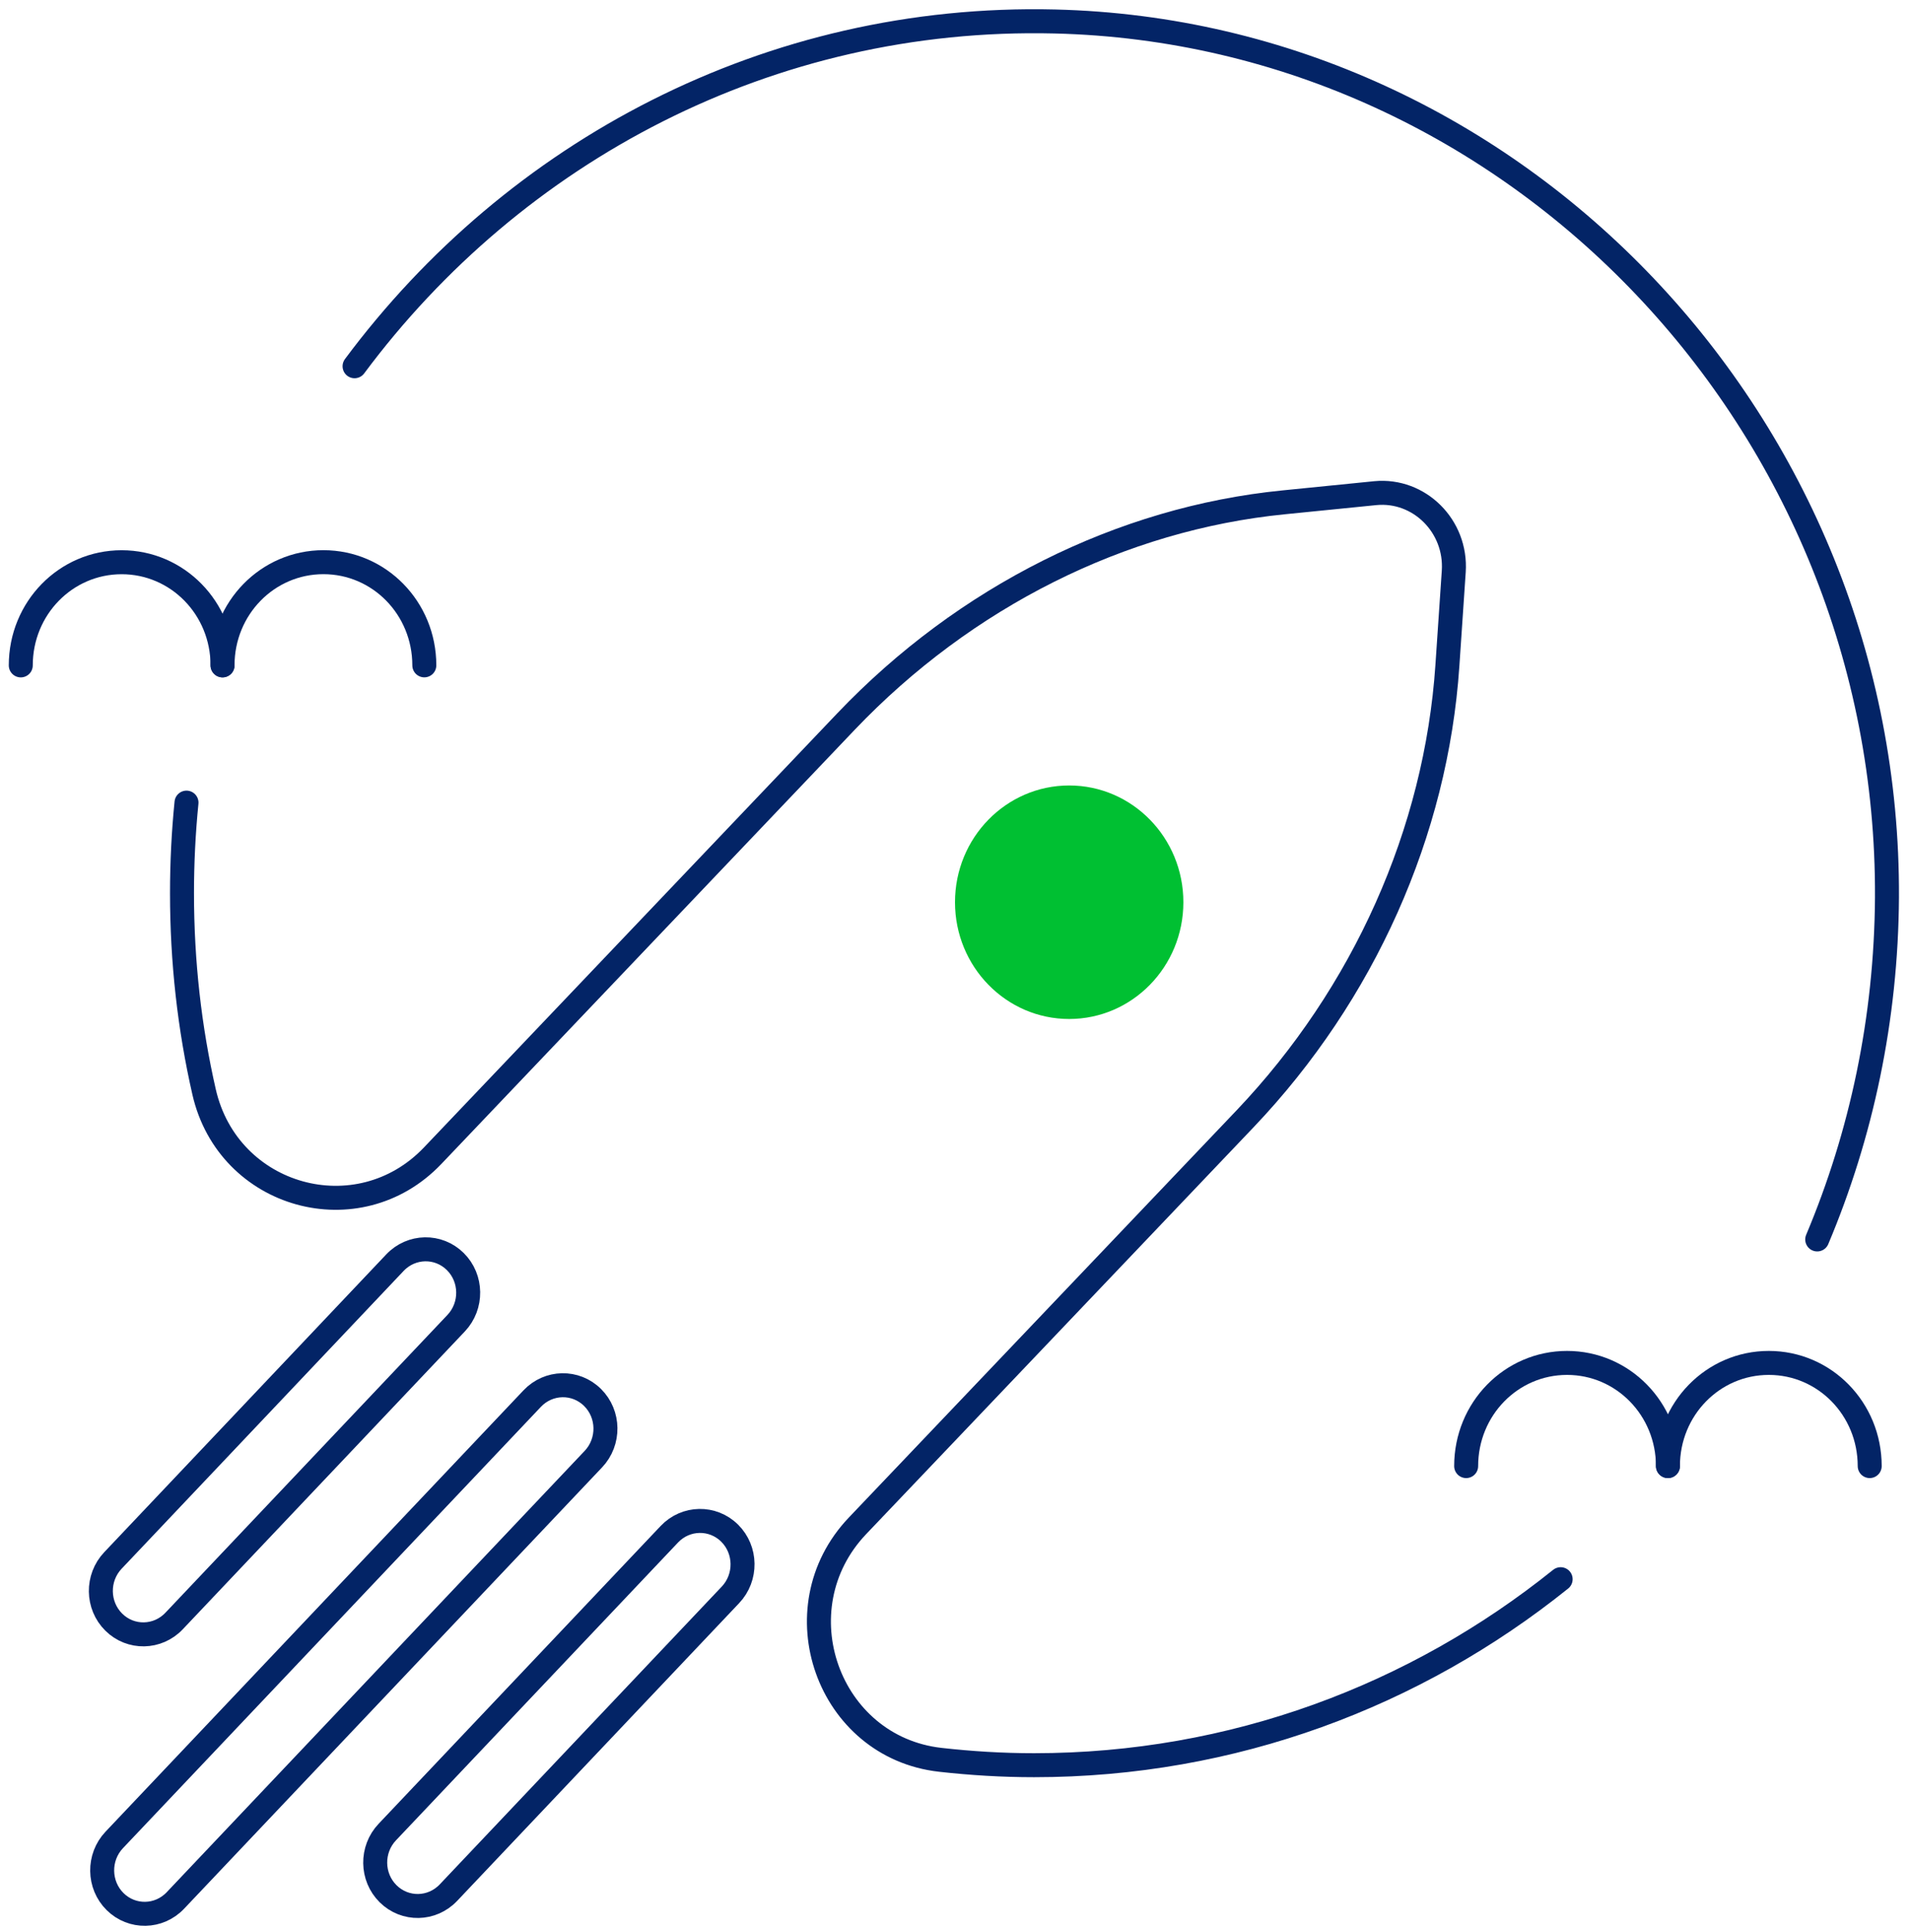
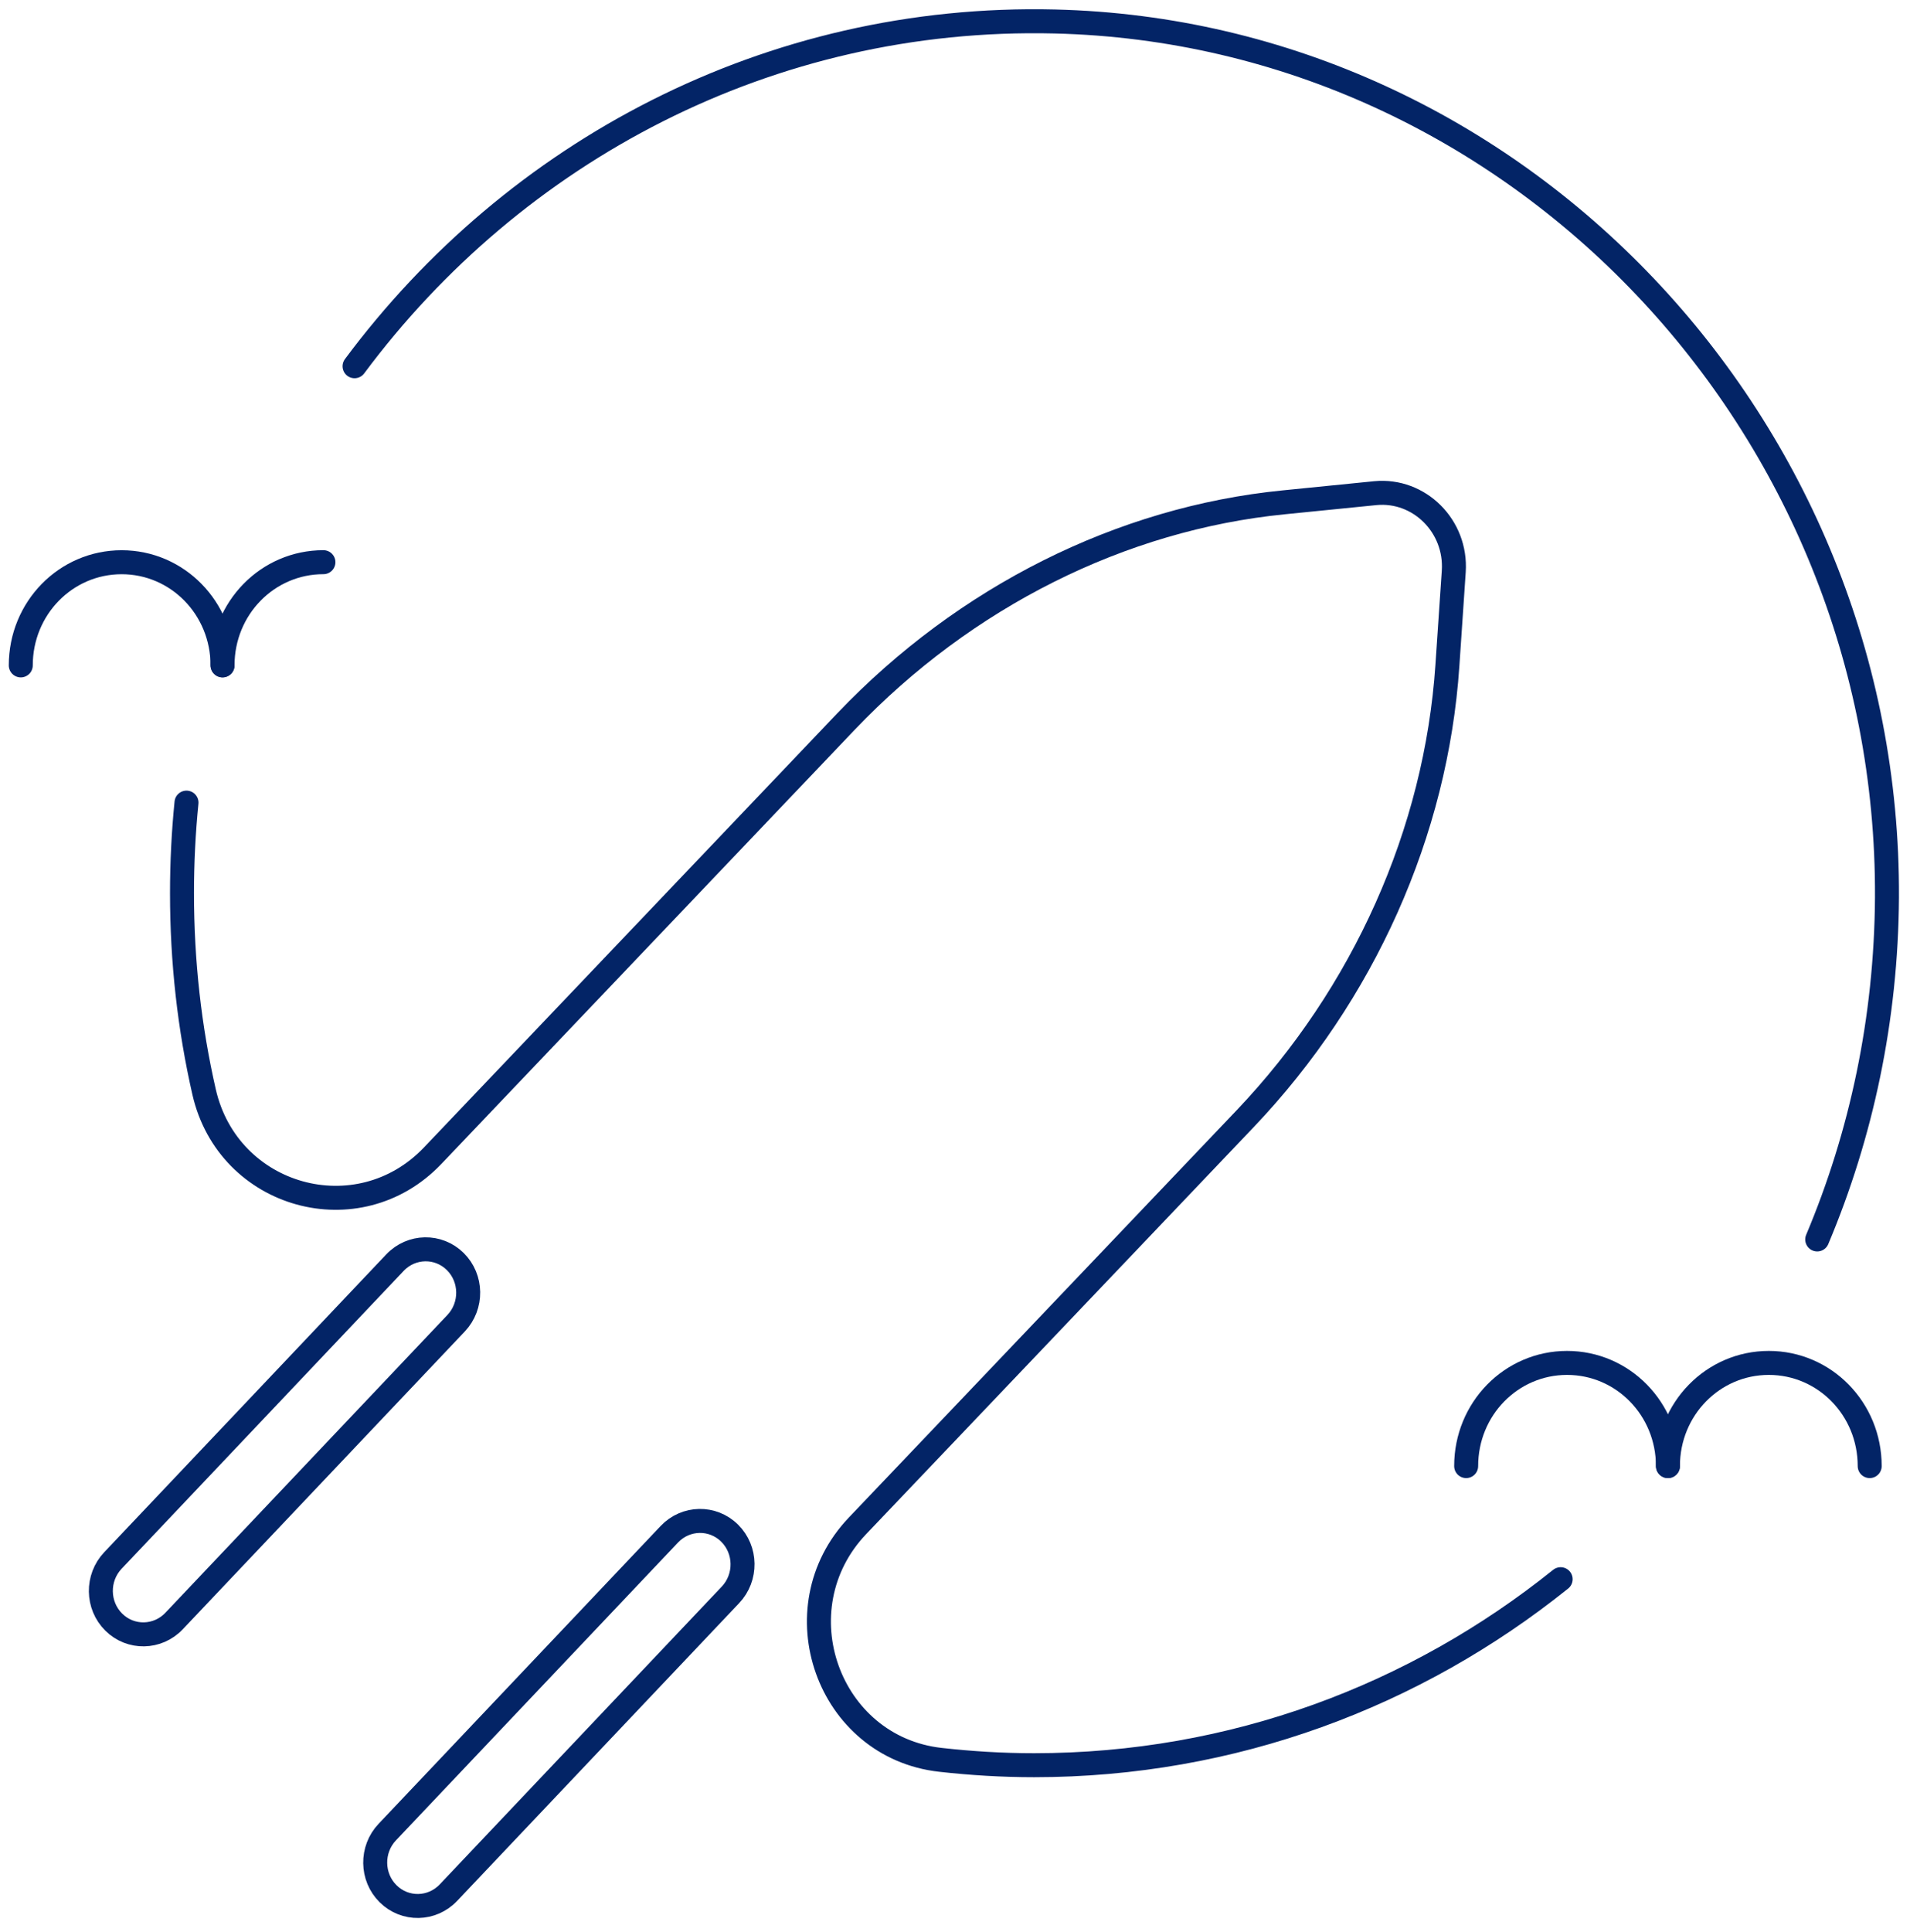
<svg xmlns="http://www.w3.org/2000/svg" width="90" height="91" viewBox="0 0 90 91" fill="none">
  <g clip-path="url(#clip0_34_426)">
    <path d="M73.538 74.389C66.699 79.881 58.093 83.151 48.727 83.151C47.225 83.151 45.758 83.06 44.309 82.898C39.007 82.302 36.692 75.78 40.403 71.878L58.676 52.694C64.26 46.823 67.671 39.199 68.201 31.359L68.502 26.915C68.643 24.784 66.876 23.032 64.808 23.23L60.479 23.664C52.844 24.422 45.475 28.108 39.873 33.979L20.381 54.446C16.882 58.113 10.767 56.433 9.619 51.447C8.93 48.43 8.576 45.305 8.576 42.072C8.576 40.627 8.647 39.217 8.788 37.808" stroke="#032466" stroke-width="1.13" stroke-linecap="round" stroke-linejoin="round" />
    <path d="M16.707 17.252C24.235 7.136 36.235 0.687 49.701 1.012C71.455 1.536 89.021 20.016 88.915 42.271C88.879 47.998 87.713 53.435 85.628 58.385" stroke="#032466" stroke-width="1.13" stroke-linecap="round" stroke-linejoin="round" />
    <path d="M18.61 59.478L5.321 73.507C4.547 74.324 4.565 75.624 5.361 76.412C6.156 77.2 7.429 77.176 8.203 76.359L21.492 62.331C22.266 61.514 22.249 60.213 21.453 59.425C20.657 58.638 19.385 58.661 18.61 59.478Z" stroke="#032466" stroke-width="1.13" stroke-linecap="round" stroke-linejoin="round" />
-     <path d="M25.078 65.881L5.384 86.67C4.61 87.487 4.627 88.788 5.423 89.576C6.219 90.363 7.491 90.34 8.265 89.523L27.96 68.733C28.734 67.916 28.716 66.615 27.921 65.828C27.125 65.04 25.852 65.064 25.078 65.881Z" stroke="#032466" stroke-width="1.13" stroke-linecap="round" stroke-linejoin="round" />
    <path d="M31.538 72.273L18.249 86.301C17.475 87.118 17.492 88.419 18.288 89.207C19.084 89.995 20.357 89.971 21.131 89.154L34.42 75.126C35.194 74.309 35.176 73.008 34.381 72.22C33.585 71.432 32.312 71.456 31.538 72.273Z" stroke="#032466" stroke-width="1.13" stroke-linecap="round" stroke-linejoin="round" />
-     <path d="M50.38 48C53.352 48 55.761 45.538 55.761 42.5C55.761 39.462 53.352 37 50.38 37C47.409 37 45 39.462 45 42.5C45 45.538 47.409 48 50.38 48Z" fill="#00C032" />
    <path d="M0.979 31.344C0.979 28.652 3.099 26.484 5.732 26.484C8.365 26.484 10.486 28.652 10.486 31.344" stroke="#032466" stroke-width="1.13" stroke-linecap="round" stroke-linejoin="round" />
-     <path d="M10.486 31.342C10.486 28.65 12.607 26.482 15.24 26.482C17.873 26.482 19.994 28.65 19.994 31.342" stroke="#032466" stroke-width="1.13" stroke-linecap="round" stroke-linejoin="round" />
+     <path d="M10.486 31.342C10.486 28.65 12.607 26.482 15.24 26.482" stroke="#032466" stroke-width="1.13" stroke-linecap="round" stroke-linejoin="round" />
    <path d="M69.086 69.061C69.086 66.369 71.207 64.201 73.84 64.201C76.473 64.201 78.594 66.369 78.594 69.061" stroke="#032466" stroke-width="1.13" stroke-linecap="round" stroke-linejoin="round" />
    <path d="M78.594 69.061C78.594 66.369 80.714 64.201 83.347 64.201C85.981 64.201 88.101 66.369 88.101 69.061" stroke="#032466" stroke-width="1.13" stroke-linecap="round" stroke-linejoin="round" />
  </g>
  <defs>
    <clipPath id="clip0_34_426">
      <rect width="90" height="91" fill="white" />
    </clipPath>
  </defs>
</svg>